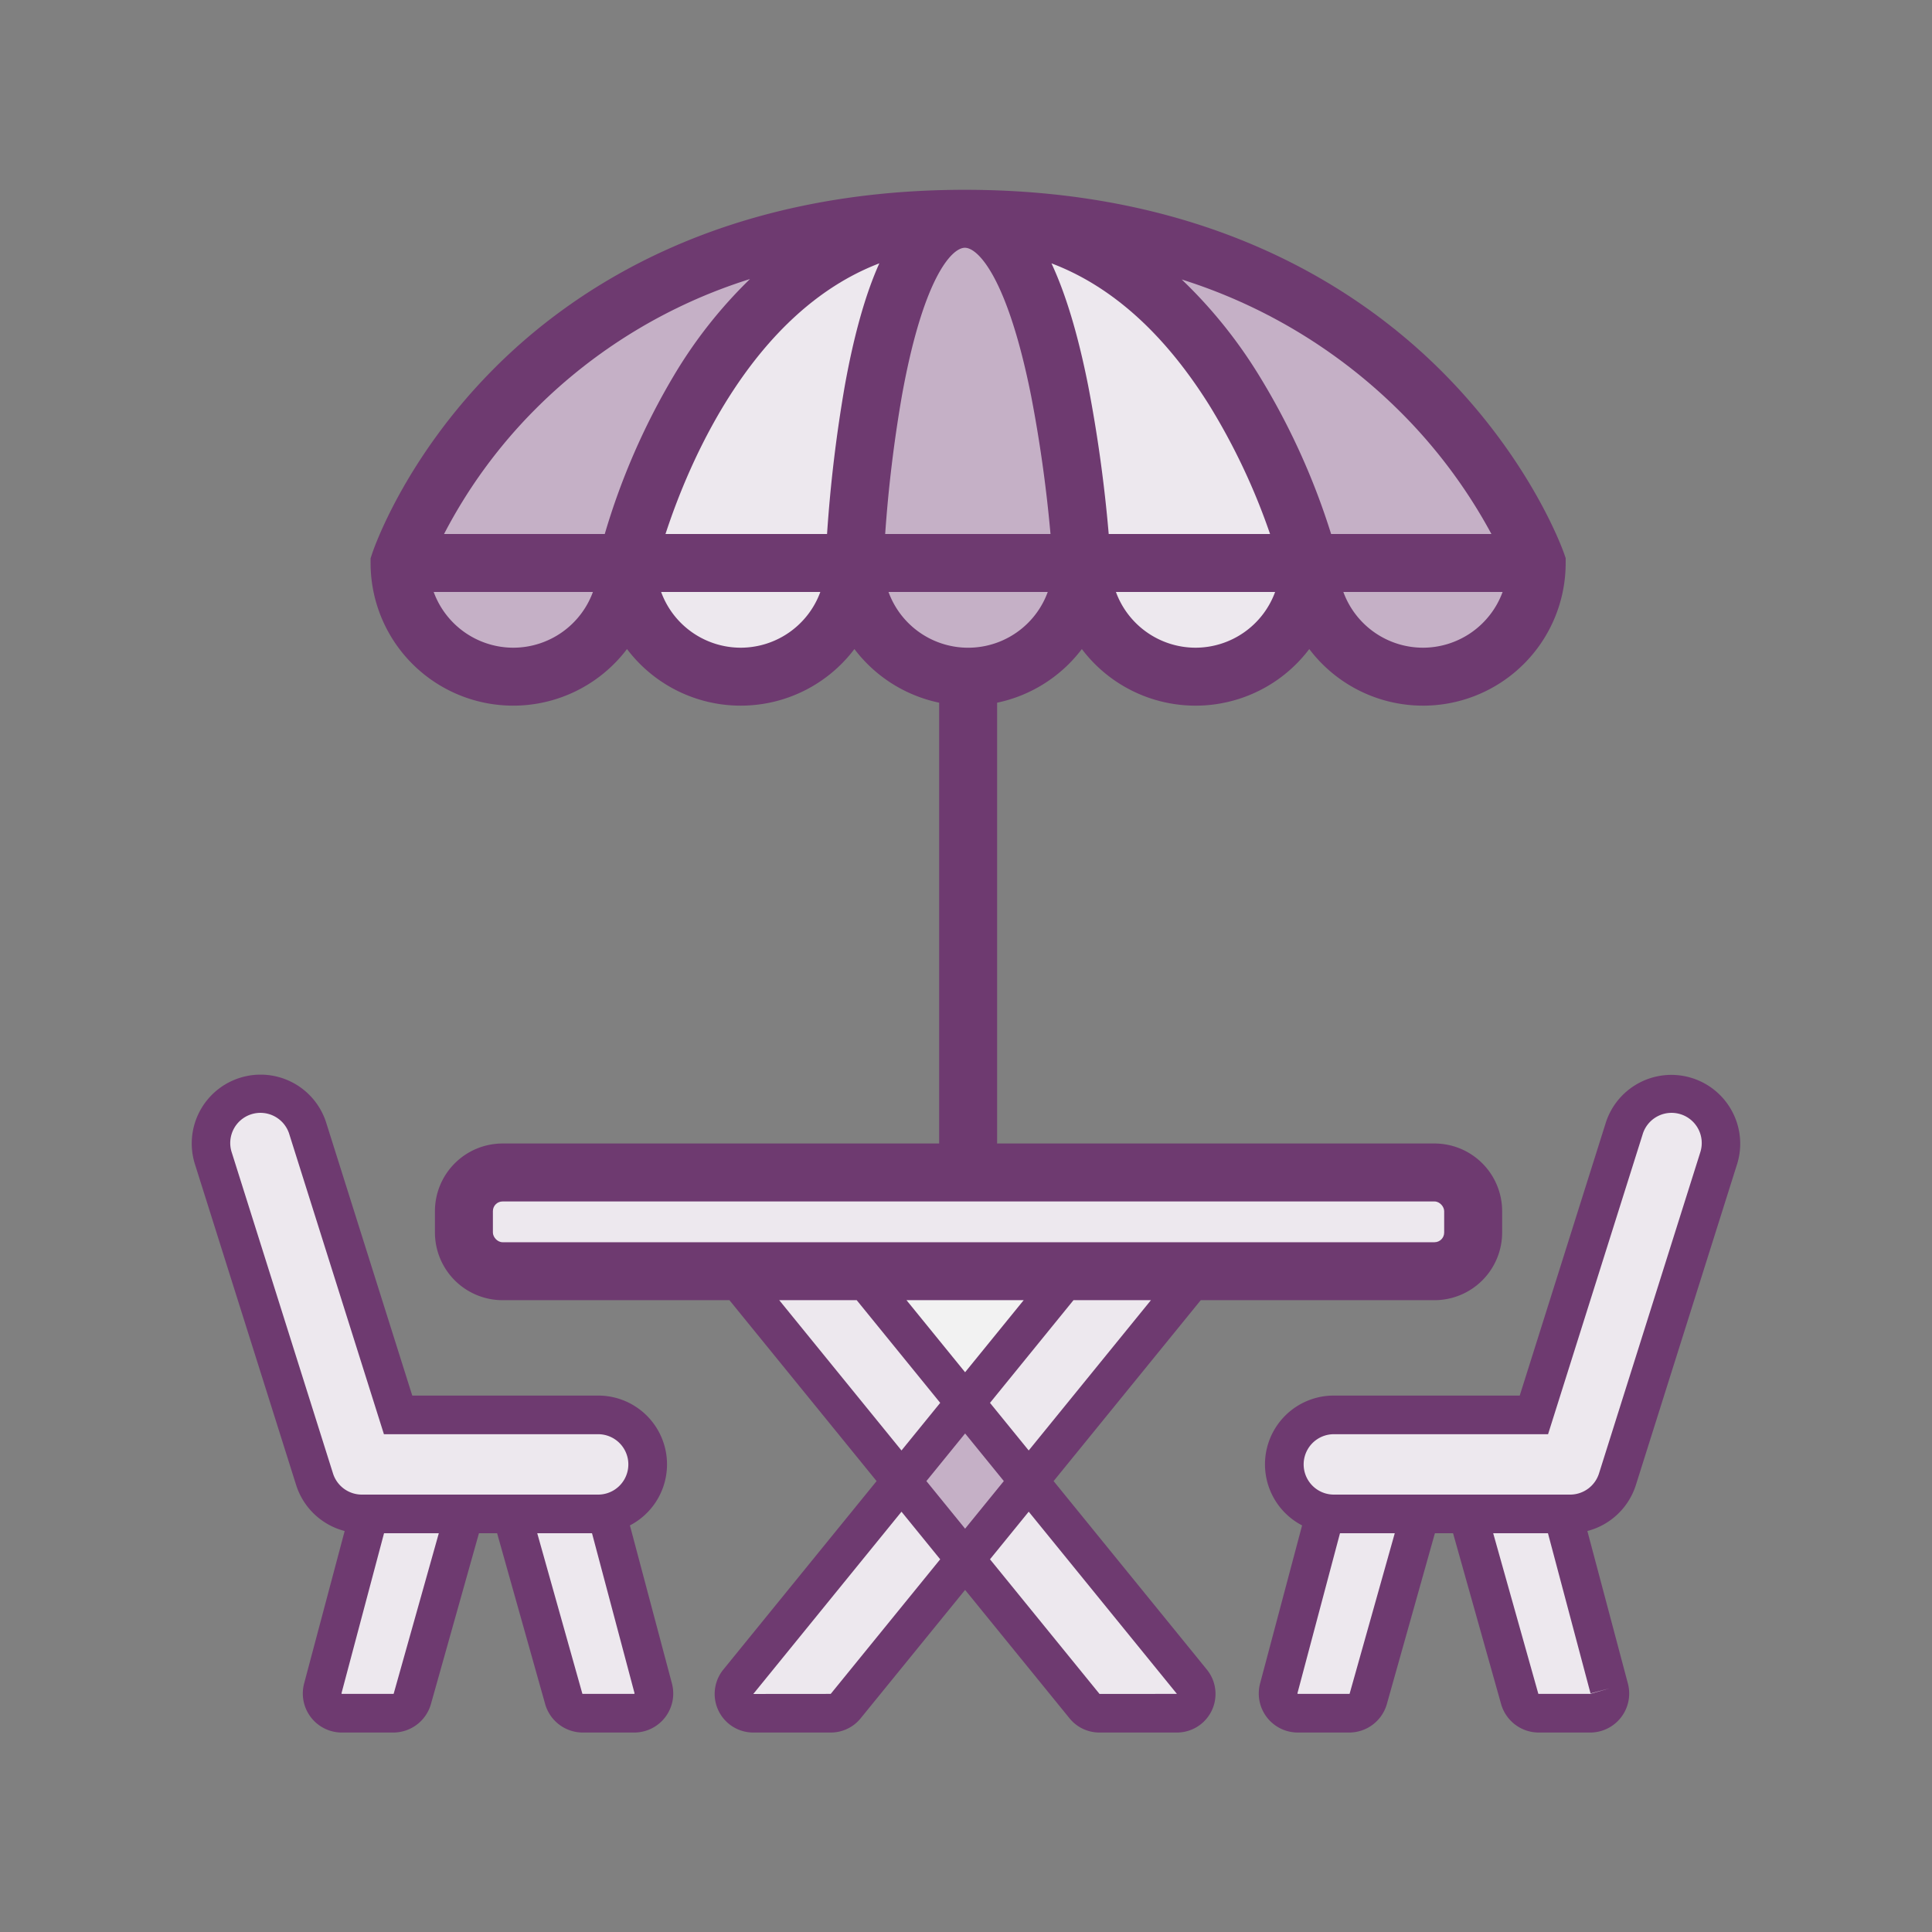
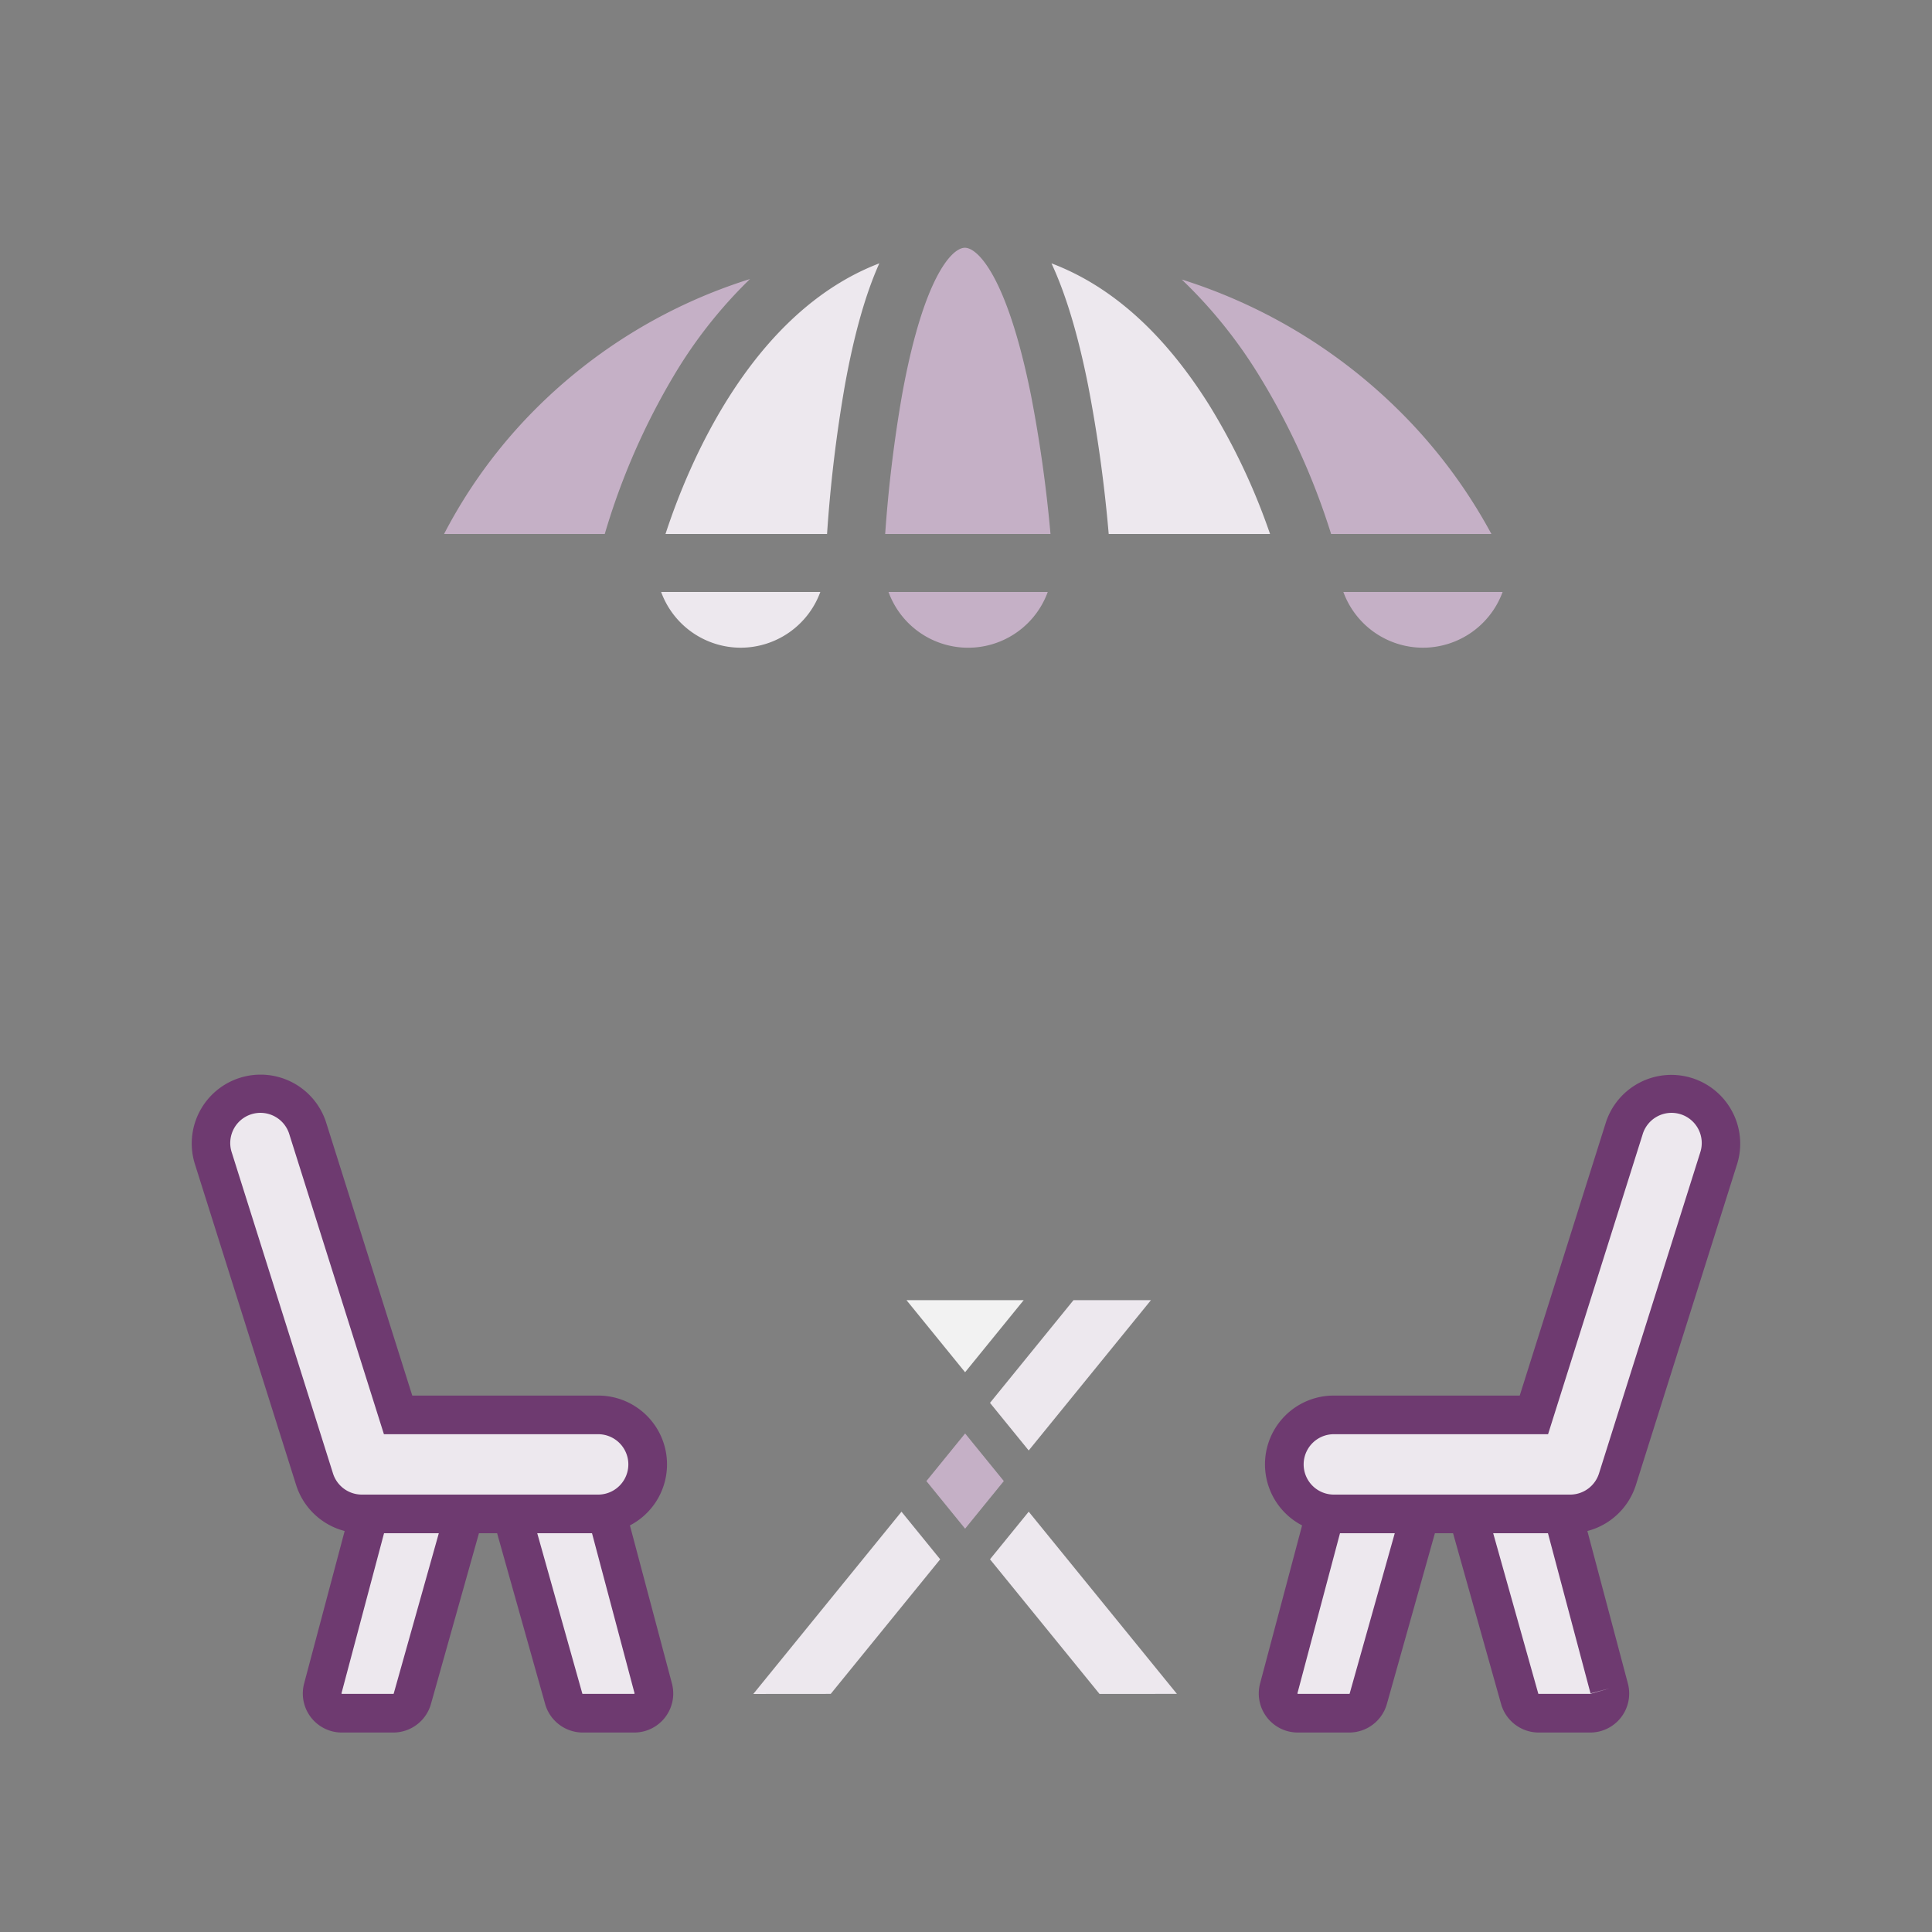
<svg xmlns="http://www.w3.org/2000/svg" viewBox="0 0 500 500">
  <rect x="0" y="0" width="500" height="500" fill="#808080" stroke="none" />
  <title>icon-home-core-outdoor-contents</title>
  <g id="icon-home-core-outdoor-contents">
-     <path d="M272.671,383.306l38.082-46.82h60.5a17.52,17.52,0,0,0,17.5-17.5v-5.55a17.52,17.52,0,0,0-17.5-17.5h-113.2V181.857a36.989,36.989,0,0,0,21.928-13.885,36.88,36.88,0,0,0,58.857,0A36.912,36.912,0,0,0,405.194,145.7v-1.267l-.417-1.2c-.339-.975-8.584-24.167-31.913-47.387C351.45,74.528,312.7,49.121,249.706,49.121c-63.03,0-101.331,25.435-122.363,46.773-22.921,23.252-30.738,46.48-31.059,47.458l-.024.072c-.006.021-.013.041-.02.061l-.332,1.008v1.2a36.913,36.913,0,0,0,66.358,22.277,36.88,36.88,0,0,0,58.857,0,36.991,36.991,0,0,0,21.929,13.885V295.936H130.062a17.519,17.519,0,0,0-17.5,17.5v5.55a17.519,17.519,0,0,0,17.5,17.5h58.715l38.082,46.82-39.665,48.783a9.989,9.989,0,0,0,7.751,16.29H214.99a9.946,9.946,0,0,0,7.749-3.686l27.027-33.226,27.024,33.225a9.951,9.951,0,0,0,7.751,3.687h20.045a9.99,9.99,0,0,0,7.75-16.291Z" style="fill:#6e3a70" />
    <path d="M227.569,68.151c-3.595,8-6.564,18.529-8.933,31.677a366.358,366.358,0,0,0-4.595,38.367h-41.81C178.106,120.188,194.405,80.837,227.569,68.151Z" style="fill:#ede8ee" />
    <path d="M233.4,102.488c5.458-30.286,12.82-38.367,16.308-38.367,3.523,0,11.1,8.082,17.153,38.374a354.168,354.168,0,0,1,5.006,35.7H229.084A352.116,352.116,0,0,1,233.4,102.488Z" style="fill:#c5b0c6" />
    <path d="M286.932,138.2a369.45,369.45,0,0,0-5.336-38.5c-2.607-13.088-5.757-23.578-9.478-31.546,15.525,5.867,29.194,18.129,40.814,36.666A166.576,166.576,0,0,1,328.689,138.2Z" style="fill:#ede8ee" />
-     <path d="M309.408,167.624A21.966,21.966,0,0,1,288.8,153.2H330A21.957,21.957,0,0,1,309.408,167.624Z" style="fill:#ede8ee" />
    <path d="M368.266,167.624A21.966,21.966,0,0,1,347.659,153.2h41.213A21.965,21.965,0,0,1,368.266,167.624Z" style="fill:#c5b0c6" />
    <path d="M361.776,105.973a135.124,135.124,0,0,1,24.2,32.222H344.491a182.109,182.109,0,0,0-18.634-41A123.955,123.955,0,0,0,305.83,72.33,139.342,139.342,0,0,1,361.776,105.973Z" style="fill:#c5b0c6" />
    <path d="M138.53,105.914a135.831,135.831,0,0,1,55.568-33.7A120.638,120.638,0,0,0,174.347,97.28,178.509,178.509,0,0,0,156.511,138.2h-41.59A131.3,131.3,0,0,1,138.53,105.914Z" style="fill:#c5b0c6" />
-     <path d="M132.837,167.624a21.964,21.964,0,0,1-20.6-14.429h41.211A21.967,21.967,0,0,1,132.837,167.624Z" style="fill:#c5b0c6" />
    <path d="M191.694,167.624A21.953,21.953,0,0,1,171.1,153.2h41.2A21.966,21.966,0,0,1,191.694,167.624Z" style="fill:#ede8ee" />
    <path d="M229.947,153.2h41.209a21.926,21.926,0,0,1-41.209,0Z" style="fill:#c5b0c6" />
    <polygon points="266.228 375.382 256.209 363.061 277.816 336.486 297.862 336.486 266.228 375.382" style="fill:#ede8ee" />
    <polygon points="264.928 336.486 249.766 355.135 234.602 336.486 264.928 336.486" style="fill:#f2f2f2" />
-     <rect x="127.562" y="310.936" width="246.189" height="10.551" rx="2.5" style="fill:#ede8ee" />
-     <polygon points="201.668 336.486 221.716 336.486 243.324 363.057 233.304 375.38 201.668 336.486" style="fill:#ede8ee" />
    <polygon points="214.99 438.379 194.954 438.396 233.305 391.229 243.322 403.545 214.99 438.379" style="fill:#ede8ee" />
    <polygon points="239.749 383.305 249.77 370.98 259.788 383.299 249.767 395.621 239.749 383.305" style="fill:#c5b0c6" />
    <polygon points="284.549 438.383 256.21 403.543 266.231 391.222 304.586 438.379 284.549 438.383" style="fill:#ede8ee" />
    <path d="M163.021,394.774a17.8,17.8,0,0,0-8.22-33.6H106.694L84.447,290.635a17.814,17.814,0,1,0-33.978,10.716l26.176,82.99A17.862,17.862,0,0,0,89.2,396.223L78.707,435.687a10.1,10.1,0,0,0,9.762,12.692H101.8a10.135,10.135,0,0,0,9.723-7.365L123.952,396.8h4.7l12.435,44.213a10.135,10.135,0,0,0,9.723,7.366h13.325a10.1,10.1,0,0,0,9.761-12.693Z" style="fill:#6e3a70" />
    <path d="M86.182,381.333l-26.176-82.99a7.814,7.814,0,1,1,14.9-4.7l24.452,77.529H154.8a7.814,7.814,0,0,1,0,15.628H93.441l-.115-.006A7.835,7.835,0,0,1,86.182,381.333Z" style="fill:#ede8ee" />
    <path d="M101.891,438.308a.1.1,0,0,1-.1.071H88.469l-.1-.125L99.389,396.8h14.175Z" style="fill:#ede8ee" />
    <path d="M164.132,438.379H150.807a.1.1,0,0,1-.1-.072L139.038,396.8h14.174l11.017,41.454Z" style="fill:#ede8ee" />
    <path d="M448.344,287.769a17.814,17.814,0,0,0-32.791,2.866l-22.247,70.537H345.2a17.8,17.8,0,0,0-8.22,33.6l-10.872,40.912a10.1,10.1,0,0,0,9.761,12.693h13.325a10.135,10.135,0,0,0,9.723-7.365L371.351,396.8h4.7l12.434,44.213a10.135,10.135,0,0,0,9.723,7.366h13.326a10.1,10.1,0,0,0,9.761-12.693l-10.487-39.463a17.862,17.862,0,0,0,12.55-11.882l26.176-82.99A17.7,17.7,0,0,0,448.344,287.769Z" style="fill:#6e3a70" />
    <path d="M349.289,438.308a.1.1,0,0,1-.1.071H335.868l-.1-.125L346.788,396.8h14.174Z" style="fill:#ede8ee" />
    <path d="M416.46,436.97l-4.929,1.409H398.205a.1.1,0,0,1-.1-.072L386.436,396.8h14.175l11.017,41.454Z" style="fill:#ede8ee" />
    <path d="M439.994,298.343l-26.176,82.99a7.835,7.835,0,0,1-7.144,5.461l-.115.006H345.2a7.814,7.814,0,0,1,0-15.628h55.439l24.452-77.529a7.814,7.814,0,1,1,14.9,4.7Z" style="fill:#ede8ee" />
  </g>
</svg>